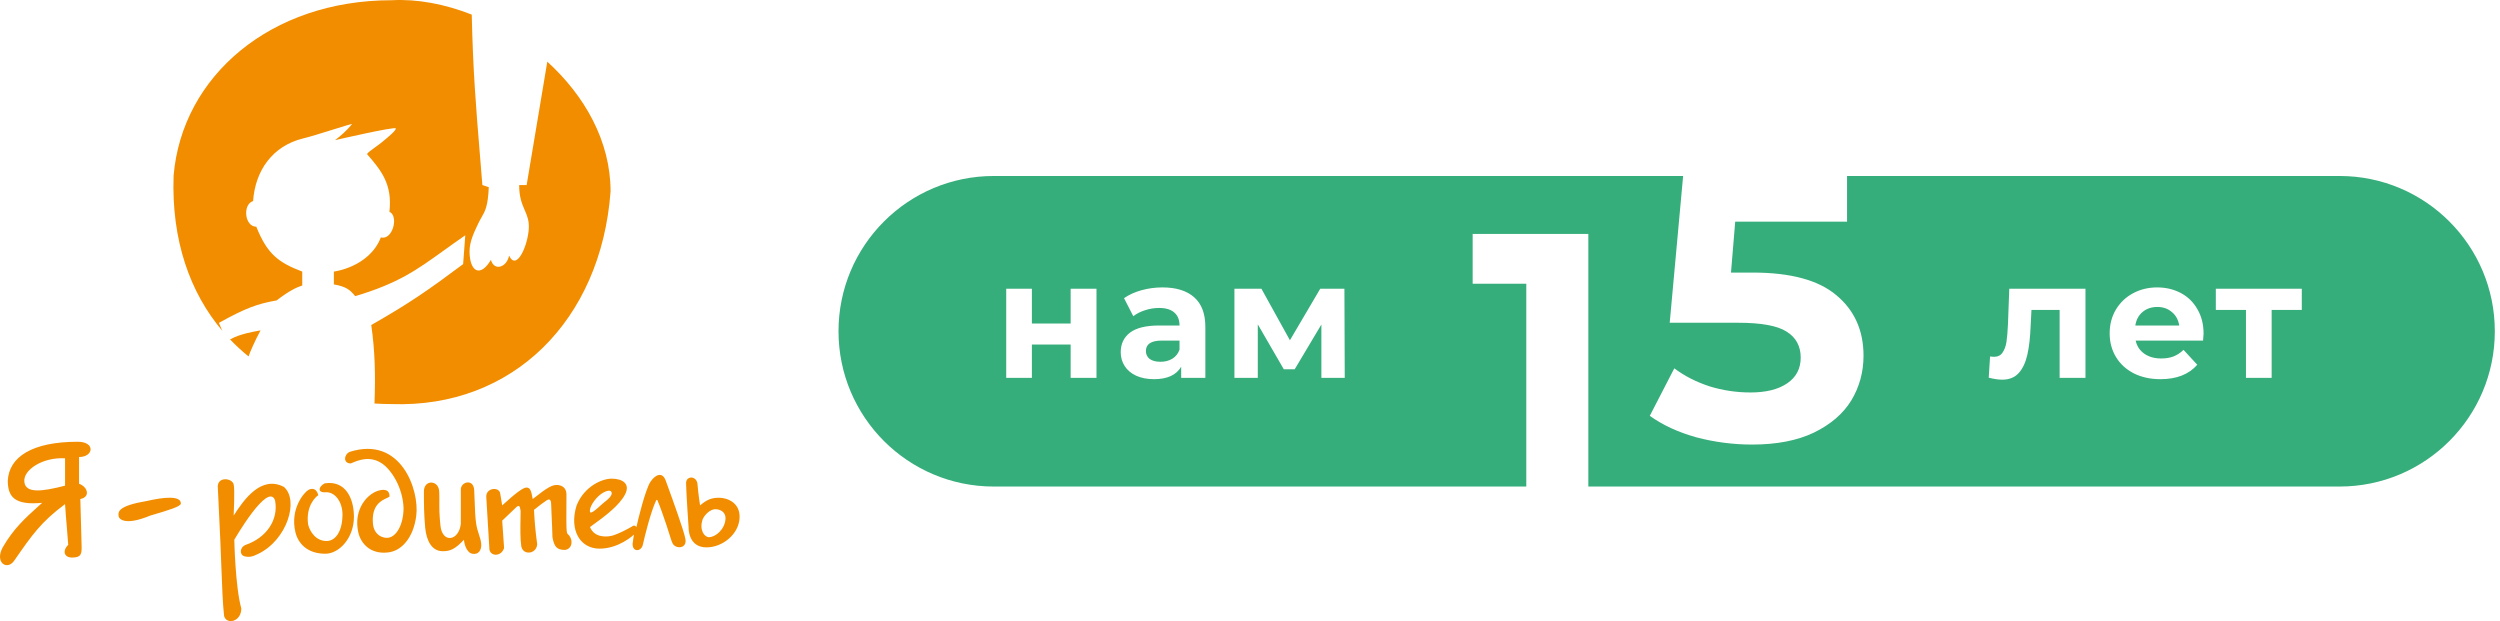
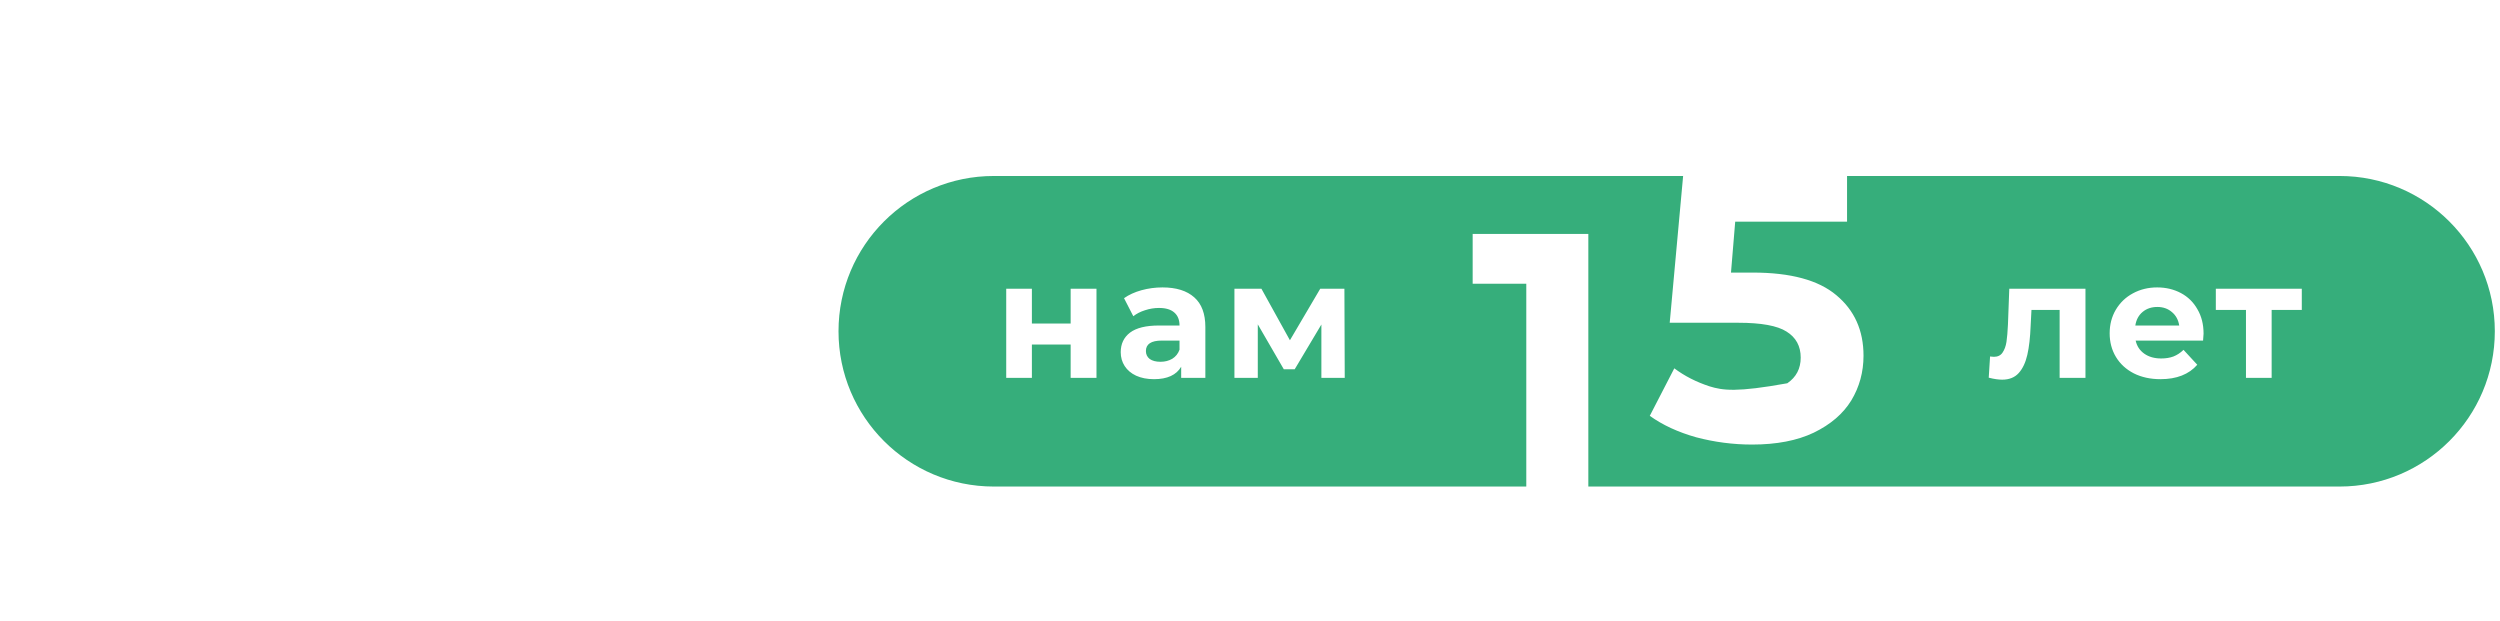
<svg xmlns="http://www.w3.org/2000/svg" width="322" height="80" viewBox="0 0 322 80" fill="none">
-   <path d="M28.048 62.635C28.089 61.366 29.892 61.569 30.097 62.389C30.26 63.042 30.098 66.38 30.097 66.404C31.408 64.356 33.639 61.177 36.571 62.717C38.538 64.438 36.981 69.518 33.293 71.321C32.555 71.682 32.146 71.813 31.49 71.649C30.835 71.486 30.835 70.502 31.654 70.174C34.277 69.272 35.916 66.978 35.424 64.438C34.523 61.981 30.187 69.504 30.179 69.519C30.179 69.519 30.299 75.599 31.08 78.37C31.08 80.091 29.195 80.5 28.867 79.353C28.689 77.794 28.607 75.591 28.509 72.958C28.47 71.903 28.428 70.78 28.376 69.601L28.048 62.635ZM10.019 56.898C12.313 56.898 12.067 58.864 10.182 58.864V62.307C11.329 62.717 11.657 64.028 10.346 64.273L10.51 70.256C10.539 71.277 10.51 71.814 9.28 71.814C8.297 71.813 7.97 70.993 8.789 70.174C8.714 69.127 8.651 68.389 8.591 67.692C8.52 66.862 8.453 66.092 8.379 64.93C5.301 67.216 4.133 68.897 1.941 72.053L1.823 72.223C0.922 73.52 -0.718 72.469 0.348 70.502C1.739 68.089 3.281 66.701 4.89 65.253C5.069 65.092 5.248 64.93 5.429 64.766C1.905 65.093 1.003 64.027 1.003 61.897C1.167 58.864 4.118 56.898 10.019 56.898ZM71.894 62.471C72.631 62.575 72.959 63.045 72.959 63.7C72.959 64.43 72.955 65.075 72.952 65.641V65.645C72.941 67.68 72.935 68.672 73.122 68.781C73.86 69.437 73.778 70.666 72.795 70.83C71.67 70.839 71.382 70.384 71.155 69.19C71.139 68.356 71.086 67.2 71.044 66.306C71.015 65.679 70.992 65.18 70.992 65.011C70.992 64.601 70.909 64.11 70.418 64.438C69.926 64.765 69.599 65.011 68.779 65.667C68.85 67.169 68.948 68.281 69.189 70.092C69.106 71.403 67.329 71.567 67.14 70.338C66.997 69.409 67.019 68.097 67.046 66.536L67.047 66.529C67.051 66.302 67.054 66.069 67.058 65.831C66.968 65.13 66.849 65 66.484 65.339L64.682 67.06C64.785 68.482 64.843 69.279 64.927 70.584C64.599 71.649 63.288 71.731 63.042 70.83L62.633 64.027C62.551 62.798 64.354 62.635 64.436 63.618L64.682 65.093C66.484 63.454 67.386 62.799 67.796 62.799C68.224 62.793 68.415 63.054 68.615 64.273C70.521 62.772 71.156 62.389 71.894 62.471ZM59.355 63.126C59.273 62.061 60.993 61.569 61.075 63.126C61.101 63.615 61.118 64.105 61.136 64.582C61.173 65.622 61.209 66.601 61.321 67.388C61.406 67.979 61.556 68.44 61.692 68.86C61.821 69.255 61.937 69.614 61.977 70.011C62.058 70.83 61.648 71.485 60.829 71.321C60.01 71.157 59.754 69.823 59.764 69.519C58.599 70.734 57.995 71.011 56.977 70.994C55.633 70.97 54.929 69.683 54.765 67.962C54.601 66.241 54.601 64.847 54.601 63.29C54.601 61.733 56.495 61.815 56.568 63.29C56.595 63.825 56.591 64.253 56.588 64.689C56.582 65.457 56.575 66.254 56.731 67.716C56.977 70.01 59.094 69.702 59.355 67.47C59.365 67.381 59.361 66.084 59.357 64.819V64.818C59.356 64.198 59.355 63.584 59.355 63.126ZM41.816 62.258C44.427 61.838 45.586 64.087 45.586 66.568C45.586 69.284 43.701 71.321 41.898 71.321C39.522 71.321 38.374 69.928 38.046 68.535C37.333 65.503 39.194 63.419 39.685 63.126C40.099 62.88 40.751 62.799 40.997 63.782C40.672 63.972 39.358 65.175 39.685 67.552C39.902 68.454 40.669 69.683 42.062 69.683C43.21 69.682 44.111 68.453 44.111 66.241C44.111 64.661 43.139 63.249 41.816 63.41C40.833 63.41 41.079 62.635 41.816 62.258ZM45.013 58.209C51.651 56.078 54.027 63.126 53.617 66.404C53.263 69.241 51.733 70.994 49.93 71.158C47.717 71.404 46.488 70.01 46.16 68.617C45.447 65.585 47.389 63.41 49.028 63.126C49.502 63.044 50.176 63.045 50.176 63.946C50.125 64.013 49.993 64.073 49.816 64.153C49.131 64.464 47.784 65.075 48.045 67.552C48.14 68.453 48.782 69.272 49.848 69.272C50.995 69.272 51.978 67.634 51.978 65.421C51.873 62.764 50.404 60.504 49.192 59.69C47.647 58.651 46.125 59.291 45.349 59.618C45.287 59.644 45.229 59.668 45.177 59.69C44.193 59.69 44.275 58.586 45.013 58.209ZM83.776 62.06C84.432 61.077 85.333 60.75 85.743 61.897C85.804 62.067 85.899 62.327 86.016 62.648C86.685 64.49 88.098 68.378 88.284 69.436C88.503 70.68 87.054 70.748 86.644 70.011C86.52 69.787 86.378 69.328 86.198 68.749C86.089 68.398 85.966 68.003 85.826 67.591C85.423 66.405 85.045 65.295 84.678 64.438C84.65 64.382 84.551 64.356 84.514 64.438C83.75 66.106 83.053 69.068 82.814 70.087L82.793 70.174C82.575 71.099 81.427 71.129 81.481 70.011L81.645 68.863C81.621 68.886 79.744 70.666 77.22 70.666C74.679 70.666 73.286 68.207 74.269 65.093C75.253 62.634 77.548 61.651 78.777 61.651C80.171 61.651 81.236 62.307 80.498 63.7C79.76 65.093 78.043 66.416 75.991 67.88C76.56 69.325 78.272 69.195 79.023 68.945C79.775 68.695 80.747 68.203 81.564 67.716C81.703 67.659 81.793 67.697 81.974 67.88C82.123 67.128 83.121 63.044 83.776 62.06ZM88.366 62.225C88.366 61.241 89.759 61.241 89.841 62.389C89.922 63.525 90.164 65.064 90.169 65.093C90.991 64.413 91.562 64.103 92.627 64.109C93.692 64.116 95.414 64.766 95.25 66.814C95.086 68.863 93.037 70.502 90.988 70.502C88.627 70.502 88.692 67.995 88.693 67.962C88.693 67.962 88.366 63.208 88.366 62.225ZM92.136 65.585C91.457 65.585 90.743 66.323 90.497 66.897C90.033 68.29 90.743 69.19 91.316 69.19C92.136 69.19 93.365 68.207 93.447 66.814C93.496 65.995 92.815 65.585 92.136 65.585ZM18.951 64.519C21.082 64.028 23.295 63.803 23.295 64.848C23.294 65.24 21.695 65.713 19.6 66.334L19.361 66.404C16.001 67.797 15.264 66.812 15.264 66.404C15.264 66.383 15.262 66.36 15.262 66.336C15.249 65.91 15.227 65.14 18.951 64.519ZM78.695 63.29C78.511 63.07 77.829 63.272 77.22 63.782C76.61 64.292 75.864 65.34 75.991 65.913C76.074 66.28 76.855 65.564 77.528 64.947L77.548 64.93C77.616 64.867 77.713 64.789 77.822 64.702C78.31 64.313 79.055 63.72 78.695 63.29ZM8.379 59.028C5.511 58.865 2.97 60.504 3.134 62.06C3.298 63.618 5.511 63.29 8.379 62.553V59.028ZM50.434 0.03C53.734 -0.155 57.305 0.519 60.761 1.881C60.922 9.118 61.3 13.703 61.806 19.855V19.856L61.807 19.865C61.909 21.112 62.017 22.424 62.13 23.835L62.955 24.11C62.849 26.562 62.486 27.19 62.023 27.993C61.888 28.227 61.745 28.475 61.597 28.787C61.02 30.003 60.479 31.145 60.478 32.366C60.478 34.981 61.855 35.807 63.23 33.468C63.643 34.981 65.294 34.431 65.569 32.917C66.519 34.976 67.97 31.678 68.107 29.477C68.173 28.427 67.894 27.783 67.585 27.069C67.246 26.287 66.869 25.418 66.869 23.835H67.832L70.493 7.943C75.296 12.318 78.642 18.172 78.642 24.661C77.403 41.311 65.982 52.594 50.434 52.044C49.695 52.044 48.961 52.02 48.234 51.973C48.368 48.424 48.309 45.27 47.819 41.861C52.793 39.033 55.305 37.263 59.652 34.018L59.928 30.303C58.894 31.015 57.987 31.668 57.147 32.273C53.651 34.79 51.301 36.482 45.755 38.145C45.032 37.261 44.517 36.907 43.003 36.632V34.98C43.017 34.979 47.546 34.424 49.058 30.577C50.571 30.99 51.397 27.826 50.158 27.275C50.571 23.698 49.057 21.909 47.269 19.845C47.377 19.648 47.797 19.346 48.277 19.001C48.58 18.784 48.906 18.549 49.192 18.314C50.079 17.585 50.983 16.841 50.983 16.542C50.98 16.244 43.175 18.048 43.141 18.056L43.191 18.018C43.943 17.449 44.534 16.934 45.342 15.992C45.341 15.923 44.218 16.275 42.857 16.701C41.525 17.118 39.966 17.606 39.013 17.839C35.16 18.781 32.874 21.909 32.599 25.899C31.223 26.312 31.498 29.201 33.012 29.201C34.433 32.752 35.87 33.813 38.928 34.98V36.77C38.102 37.045 37.184 37.503 35.626 38.696C33.211 39.114 31.634 39.672 28.195 41.586L28.628 42.601C24.479 37.692 22.057 30.956 22.362 22.597C23.463 9.8 34.855 0.03 50.434 0.03ZM33.562 42.549C32.951 43.648 32.12 45.506 32.015 45.91C31.177 45.234 30.382 44.503 29.634 43.72C30.88 43.007 32.647 42.727 33.389 42.583C33.451 42.571 33.509 42.559 33.562 42.549Z" fill="#F28D00" />
-   <path d="M301.333 22.667C312.379 22.667 321.333 31.621 321.333 42.667C321.333 53.713 312.379 62.667 301.333 62.667H204.577V30.134H189.679V36.547H196.586V62.667H128C116.954 62.667 108 53.713 108 42.667C108 31.621 116.954 22.667 128 22.667H216.786L215.059 41.571H223.89C226.849 41.571 228.922 41.95 230.105 42.706C231.322 43.462 231.931 44.581 231.931 46.06C231.931 47.474 231.355 48.576 230.204 49.365C229.053 50.154 227.474 50.55 225.468 50.55C223.659 50.55 221.899 50.287 220.189 49.761C218.479 49.202 216.966 48.428 215.65 47.441L212.493 53.559C214.138 54.742 216.128 55.663 218.463 56.321C220.831 56.946 223.232 57.259 225.665 57.259C228.822 57.259 231.471 56.749 233.608 55.73C235.779 54.677 237.39 53.296 238.442 51.586C239.495 49.843 240.021 47.918 240.021 45.813C240.021 42.558 238.853 39.959 236.519 38.019C234.216 36.078 230.632 35.108 225.765 35.108H222.952L223.495 28.547H237.9V22.667H301.333ZM258.795 37.19L258.624 41.798C258.581 42.722 258.518 43.469 258.433 44.038C258.347 44.593 258.176 45.055 257.92 45.425C257.678 45.78 257.308 45.958 256.811 45.958C256.711 45.958 256.547 45.943 256.32 45.915L256.149 48.645C256.818 48.816 257.394 48.901 257.878 48.901C258.788 48.901 259.499 48.617 260.011 48.048C260.523 47.479 260.893 46.697 261.12 45.701C261.348 44.706 261.49 43.455 261.547 41.947L261.653 39.92H265.28V48.667H268.608V37.19H258.795ZM149.725 37.019C148.8 37.019 147.897 37.14 147.016 37.382C146.148 37.624 145.401 37.965 144.775 38.405L145.97 40.731C146.382 40.404 146.881 40.148 147.464 39.963C148.061 39.764 148.666 39.664 149.277 39.664C150.159 39.664 150.82 39.864 151.261 40.262C151.701 40.646 151.922 41.201 151.922 41.926H149.277C147.6 41.926 146.355 42.231 145.544 42.843C144.748 43.454 144.349 44.294 144.349 45.36C144.349 46.029 144.52 46.626 144.861 47.152C145.203 47.678 145.693 48.091 146.333 48.39C146.987 48.688 147.755 48.838 148.637 48.838C150.343 48.838 151.51 48.304 152.136 47.237V48.667H155.25V42.117C155.25 40.411 154.774 39.138 153.821 38.299C152.868 37.446 151.502 37.019 149.725 37.019ZM277.846 37.019C276.694 37.019 275.648 37.275 274.71 37.787C273.786 38.285 273.053 38.989 272.513 39.899C271.987 40.795 271.724 41.805 271.724 42.929C271.724 44.066 271.994 45.083 272.534 45.978C273.075 46.874 273.842 47.579 274.838 48.091C275.833 48.589 276.978 48.838 278.272 48.838C280.349 48.838 281.928 48.219 283.009 46.981L281.238 45.062C280.84 45.445 280.406 45.73 279.937 45.915C279.482 46.086 278.955 46.171 278.358 46.171C277.491 46.171 276.765 45.965 276.182 45.553C275.599 45.14 275.229 44.578 275.072 43.867H283.755C283.798 43.312 283.819 43.013 283.819 42.971C283.819 41.776 283.556 40.731 283.03 39.835C282.518 38.925 281.807 38.228 280.896 37.744C279.986 37.261 278.969 37.019 277.846 37.019ZM129.601 37.19V48.667H132.907V44.379H137.899V48.667H141.227V37.19H137.899V41.67H132.907V37.19H129.601ZM158.994 37.19V48.667H162.003V41.776L165.352 47.558H166.76L170.194 41.798V48.667H173.202L173.16 37.19H170.045L166.142 43.824L162.472 37.19H158.994ZM285.398 37.19V39.92H289.281V48.667H292.588V39.92H296.471V37.19H285.398ZM151.922 43.867V45.04C151.737 45.552 151.424 45.944 150.983 46.214C150.543 46.47 150.037 46.598 149.469 46.598C148.886 46.598 148.423 46.477 148.082 46.235C147.755 45.979 147.592 45.638 147.592 45.211C147.592 44.315 148.274 43.867 149.64 43.867H151.922ZM277.867 39.536C278.607 39.536 279.233 39.756 279.745 40.197C280.257 40.624 280.57 41.201 280.684 41.926H275.03C275.144 41.186 275.457 40.603 275.969 40.177C276.481 39.75 277.114 39.536 277.867 39.536Z" fill="#36AE7B" />
+   <path d="M301.333 22.667C312.379 22.667 321.333 31.621 321.333 42.667C321.333 53.713 312.379 62.667 301.333 62.667H204.577V30.134H189.679V36.547H196.586V62.667H128C116.954 62.667 108 53.713 108 42.667C108 31.621 116.954 22.667 128 22.667H216.786L215.059 41.571H223.89C226.849 41.571 228.922 41.95 230.105 42.706C231.322 43.462 231.931 44.581 231.931 46.06C231.931 47.474 231.355 48.576 230.204 49.365C223.659 50.55 221.899 50.287 220.189 49.761C218.479 49.202 216.966 48.428 215.65 47.441L212.493 53.559C214.138 54.742 216.128 55.663 218.463 56.321C220.831 56.946 223.232 57.259 225.665 57.259C228.822 57.259 231.471 56.749 233.608 55.73C235.779 54.677 237.39 53.296 238.442 51.586C239.495 49.843 240.021 47.918 240.021 45.813C240.021 42.558 238.853 39.959 236.519 38.019C234.216 36.078 230.632 35.108 225.765 35.108H222.952L223.495 28.547H237.9V22.667H301.333ZM258.795 37.19L258.624 41.798C258.581 42.722 258.518 43.469 258.433 44.038C258.347 44.593 258.176 45.055 257.92 45.425C257.678 45.78 257.308 45.958 256.811 45.958C256.711 45.958 256.547 45.943 256.32 45.915L256.149 48.645C256.818 48.816 257.394 48.901 257.878 48.901C258.788 48.901 259.499 48.617 260.011 48.048C260.523 47.479 260.893 46.697 261.12 45.701C261.348 44.706 261.49 43.455 261.547 41.947L261.653 39.92H265.28V48.667H268.608V37.19H258.795ZM149.725 37.019C148.8 37.019 147.897 37.14 147.016 37.382C146.148 37.624 145.401 37.965 144.775 38.405L145.97 40.731C146.382 40.404 146.881 40.148 147.464 39.963C148.061 39.764 148.666 39.664 149.277 39.664C150.159 39.664 150.82 39.864 151.261 40.262C151.701 40.646 151.922 41.201 151.922 41.926H149.277C147.6 41.926 146.355 42.231 145.544 42.843C144.748 43.454 144.349 44.294 144.349 45.36C144.349 46.029 144.52 46.626 144.861 47.152C145.203 47.678 145.693 48.091 146.333 48.39C146.987 48.688 147.755 48.838 148.637 48.838C150.343 48.838 151.51 48.304 152.136 47.237V48.667H155.25V42.117C155.25 40.411 154.774 39.138 153.821 38.299C152.868 37.446 151.502 37.019 149.725 37.019ZM277.846 37.019C276.694 37.019 275.648 37.275 274.71 37.787C273.786 38.285 273.053 38.989 272.513 39.899C271.987 40.795 271.724 41.805 271.724 42.929C271.724 44.066 271.994 45.083 272.534 45.978C273.075 46.874 273.842 47.579 274.838 48.091C275.833 48.589 276.978 48.838 278.272 48.838C280.349 48.838 281.928 48.219 283.009 46.981L281.238 45.062C280.84 45.445 280.406 45.73 279.937 45.915C279.482 46.086 278.955 46.171 278.358 46.171C277.491 46.171 276.765 45.965 276.182 45.553C275.599 45.14 275.229 44.578 275.072 43.867H283.755C283.798 43.312 283.819 43.013 283.819 42.971C283.819 41.776 283.556 40.731 283.03 39.835C282.518 38.925 281.807 38.228 280.896 37.744C279.986 37.261 278.969 37.019 277.846 37.019ZM129.601 37.19V48.667H132.907V44.379H137.899V48.667H141.227V37.19H137.899V41.67H132.907V37.19H129.601ZM158.994 37.19V48.667H162.003V41.776L165.352 47.558H166.76L170.194 41.798V48.667H173.202L173.16 37.19H170.045L166.142 43.824L162.472 37.19H158.994ZM285.398 37.19V39.92H289.281V48.667H292.588V39.92H296.471V37.19H285.398ZM151.922 43.867V45.04C151.737 45.552 151.424 45.944 150.983 46.214C150.543 46.47 150.037 46.598 149.469 46.598C148.886 46.598 148.423 46.477 148.082 46.235C147.755 45.979 147.592 45.638 147.592 45.211C147.592 44.315 148.274 43.867 149.64 43.867H151.922ZM277.867 39.536C278.607 39.536 279.233 39.756 279.745 40.197C280.257 40.624 280.57 41.201 280.684 41.926H275.03C275.144 41.186 275.457 40.603 275.969 40.177C276.481 39.75 277.114 39.536 277.867 39.536Z" fill="#36AE7B" />
</svg>